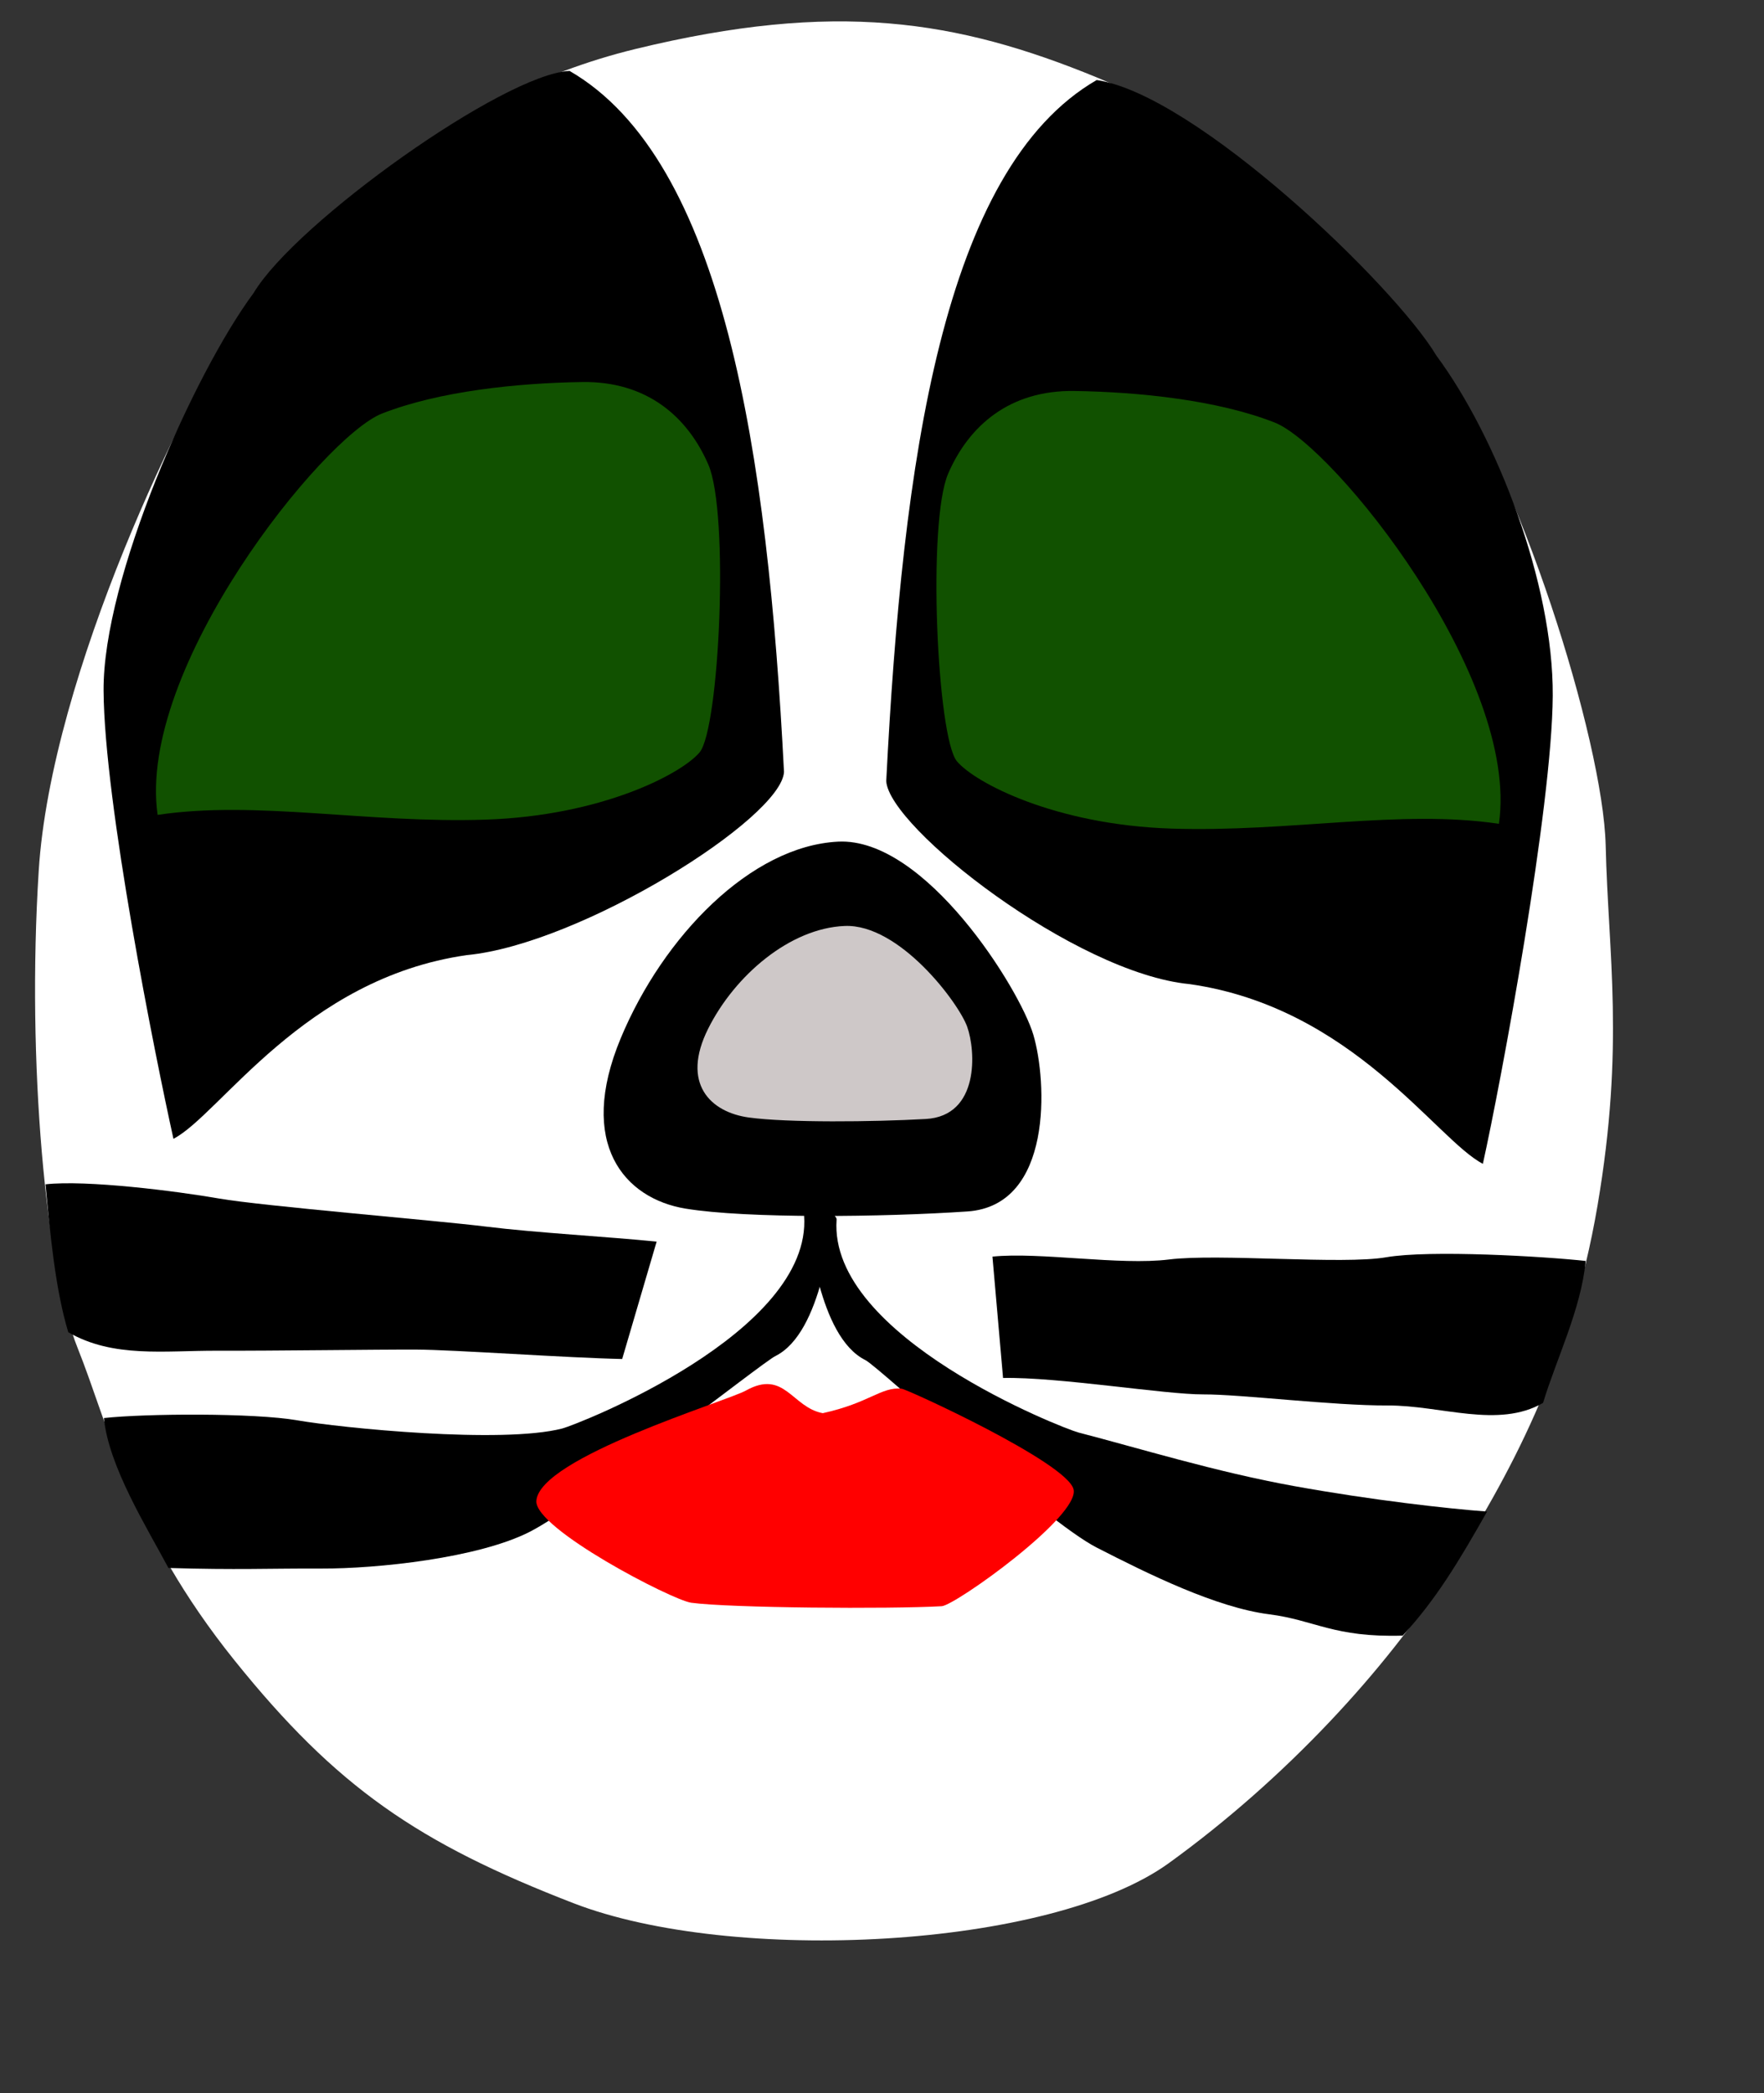
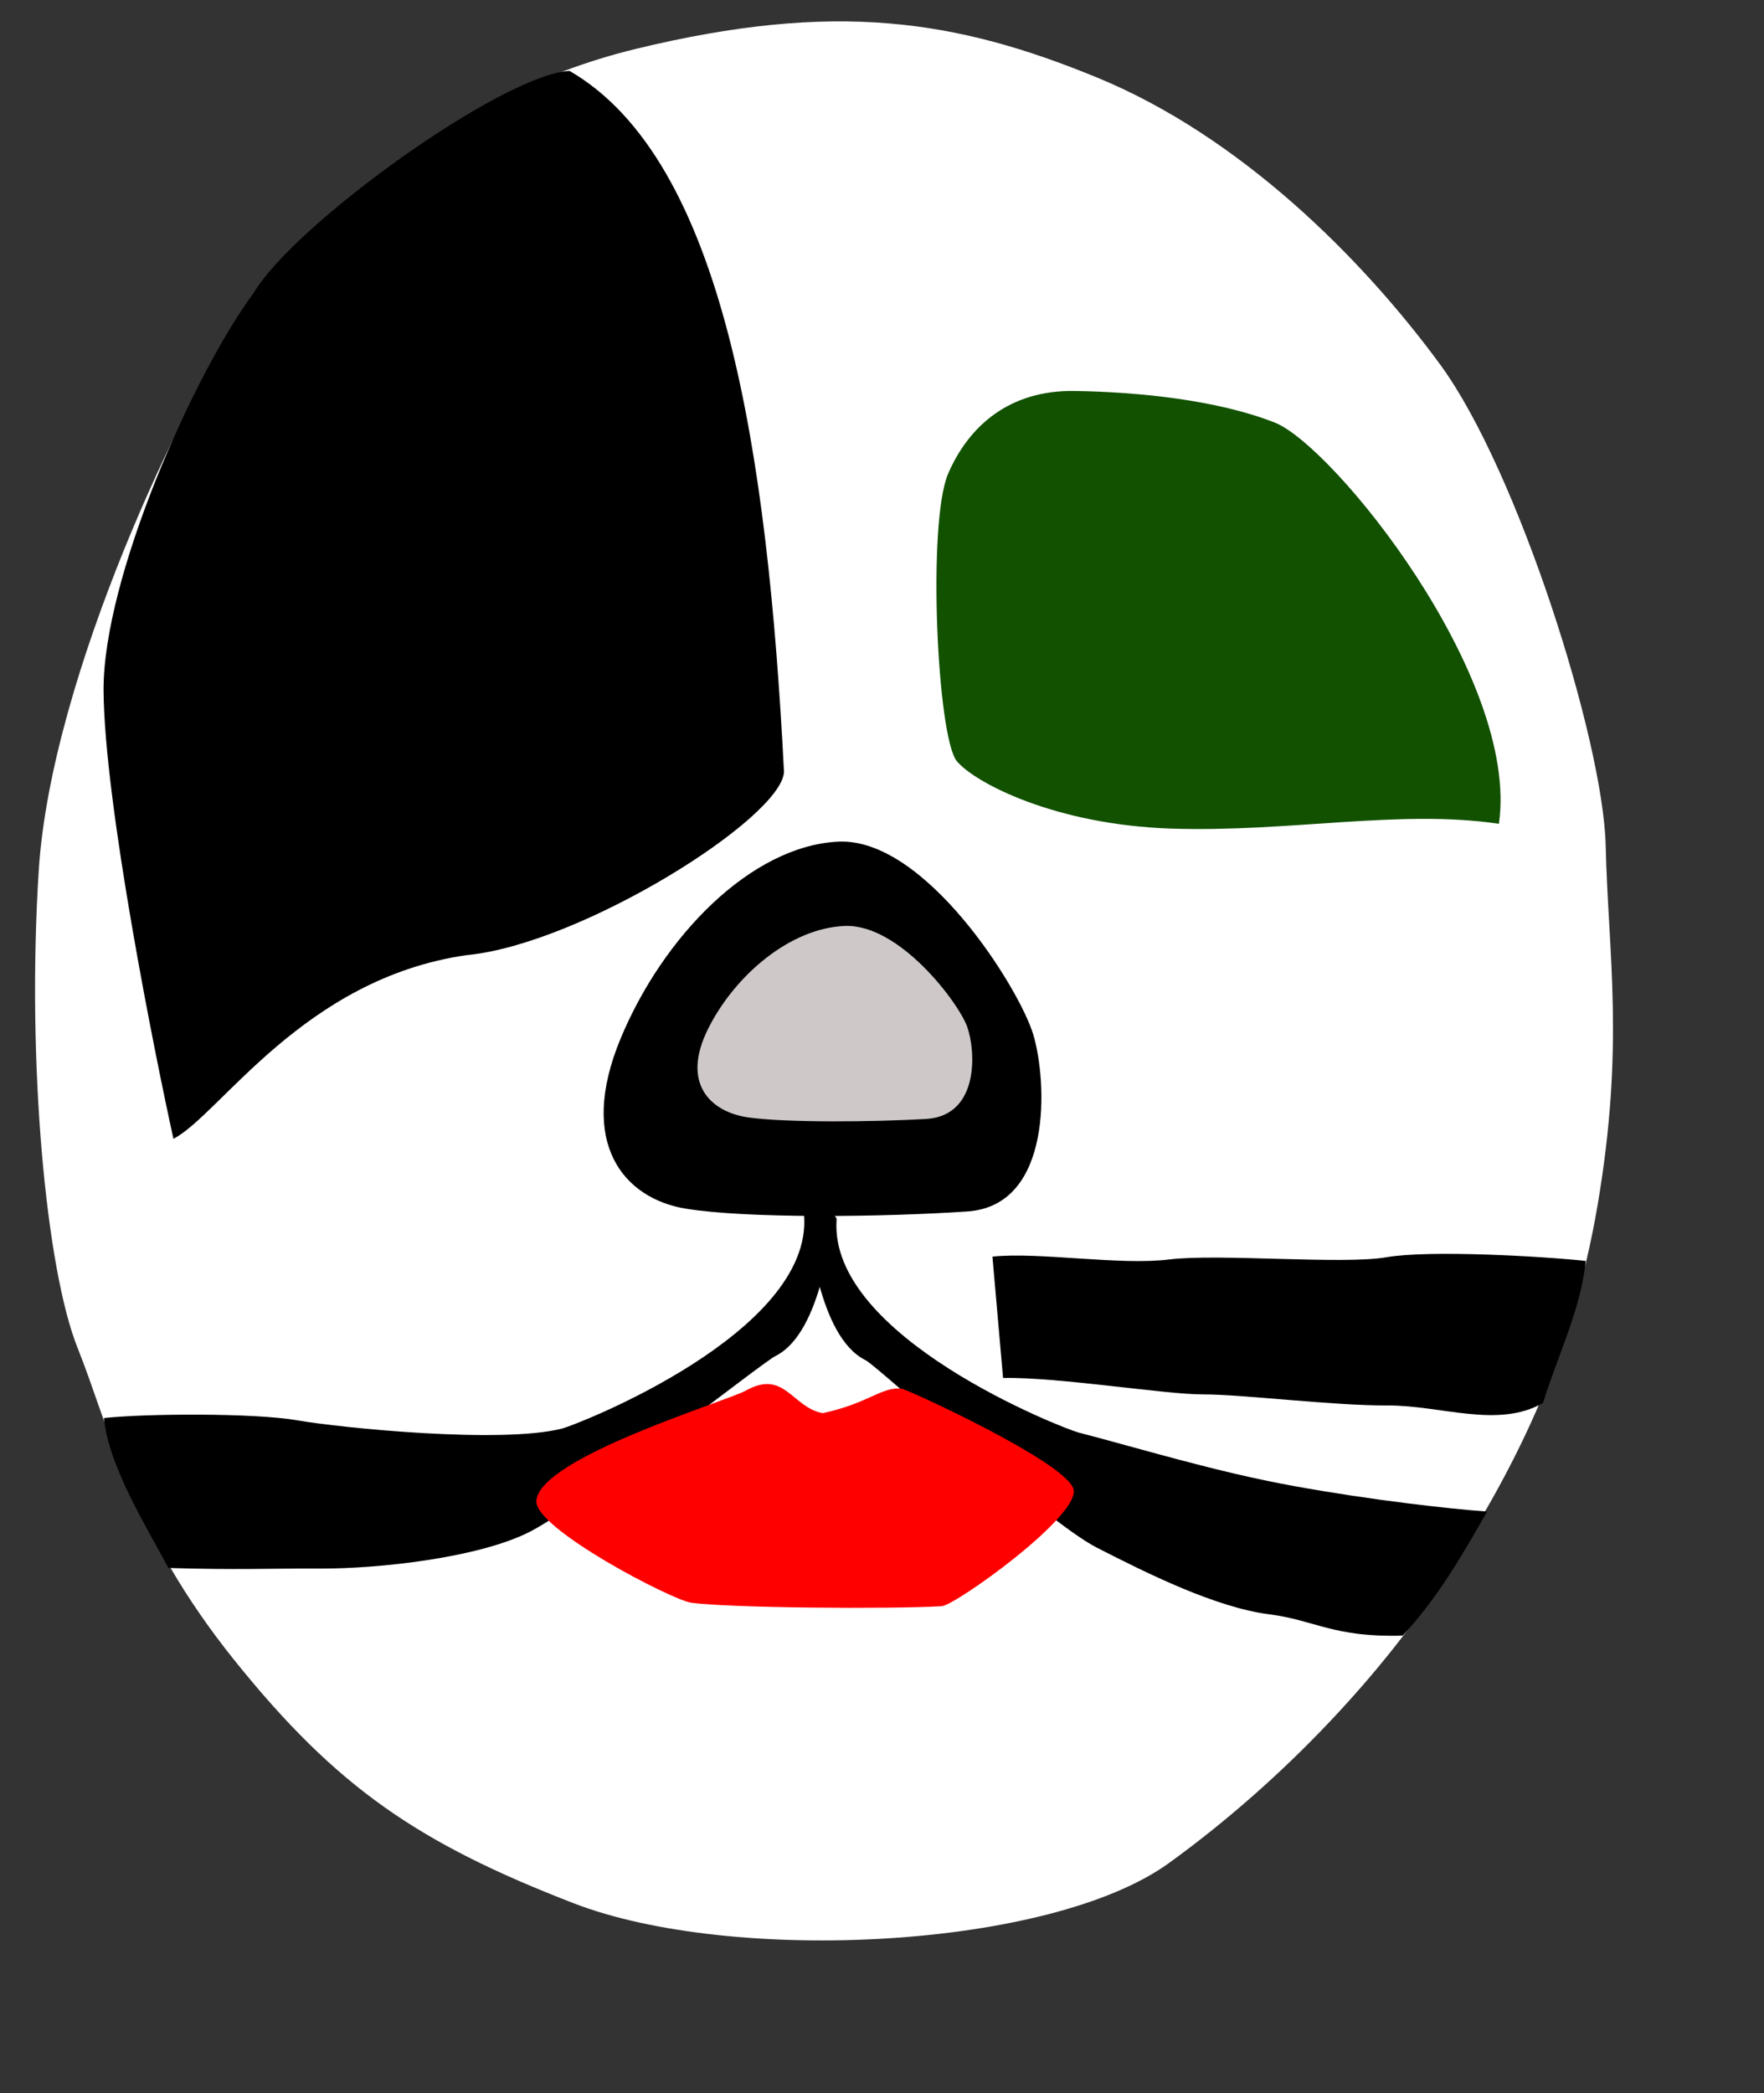
<svg xmlns="http://www.w3.org/2000/svg" xmlns:ns1="http://inkscape.sourceforge.net/DTD/sodipodi-0.dtd" xmlns:ns2="http://www.inkscape.org/namespaces/inkscape" width="175.28pt" height="207.89pt" id="svg2" ns1:version="0.32" ns2:version="0.43" ns1:docbase="F:\Guillermo\Imachens\Imachens" ns1:docname="gatokiss.svg" version="1.0">
  <rect width="100%" height="100%" fill="#333333" stroke="none" />
  <defs id="defs4" />
  <ns1:namedview id="base" pagecolor="#ffffff" bordercolor="#666666" borderopacity="1.0" ns2:pageopacity="0.0" ns2:pageshadow="2" ns2:zoom="0.94929247" ns2:cx="3.6658566" ns2:cy="234.57785" ns2:document-units="px" ns2:current-layer="layer1" ns2:window-width="1024" ns2:window-height="742" ns2:window-x="-4" ns2:window-y="-4" />
  <g ns2:label="Layer 1" ns2:groupmode="layer" id="layer1">
    <path style="fill:#ffffff;fill-opacity:1;fill-rule:nonzero;stroke:none;stroke-width:1px;stroke-linecap:butt;stroke-linejoin:miter;stroke-opacity:1" id="path1309" d="M 84.233,6.477 C 110.657,0.064 126.709,2.608 145.367,10.276 C 164.206,18.019 180.415,34.092 190.839,48.325 C 201.089,62.321 212.395,98.002 212.731,111.96 C 213.068,126.424 215.265,138.453 211.648,159.669 C 208.045,180.796 199.825,195.705 191.819,208.235 C 183.586,221.122 170.383,235.514 154.85,246.738 C 139.08,258.133 97.017,260.174 75.98,252.04 C 55.381,244.076 44.578,236.689 31.059,219.872 C 17.292,202.746 14.379,188.709 10.284,178.514 C 6.116,168.136 3.517,140.817 5.13,115.315 C 6.774,89.31 24.648,52.495 31.948,42.018 C 39.165,31.662 57.689,12.918 84.233,6.477 z " ns1:nodetypes="czzzzzzzzzzzz" />
    <path style="fill:#000000;fill-opacity:1;fill-rule:nonzero;stroke:none;stroke-width:1px;stroke-linecap:butt;stroke-linejoin:miter;stroke-opacity:1" id="path13606" d="M 197.02,200.176 C 191.948,199.807 181.749,198.67 171.384,196.79 C 161.019,194.911 150.871,191.774 142.882,189.708 C 140.884,189.192 109.732,177.048 110.837,161.523 C 110.92,160.359 106.063,159.481 106.681,161.236 C 107.299,162.991 108.357,176.982 114.645,180.114 C 116.448,181.012 138.243,201.328 145.295,204.944 C 152.139,208.453 161.137,212.892 168.164,213.784 C 174.195,214.549 176.712,216.88 185.839,216.606 C 190.226,211.854 193.247,206.835 197.02,200.176 z " ns1:nodetypes="czzssszzcc" />
    <path style="fill:#000000;fill-opacity:1;fill-rule:nonzero;stroke:none;stroke-width:1px;stroke-linecap:butt;stroke-linejoin:miter;stroke-opacity:1" id="path13604" d="M 13.767,187.794 C 19.211,187.192 33.649,187.094 39.404,188.096 C 45.158,189.097 66.5,191.244 74.489,189.177 C 76.487,188.661 107.639,176.517 106.534,160.992 C 106.451,159.828 111.308,158.95 110.69,160.705 C 110.072,162.461 109.014,176.451 102.726,179.583 C 100.924,180.481 77.284,199.217 70.233,202.833 C 63.389,206.342 49.966,207.749 42.623,207.723 C 35.539,207.698 31.442,207.922 22.315,207.647 C 19.508,202.369 14.38,194.19 13.767,187.794 z " ns1:nodetypes="czzssszzcc" />
    <path style="fill:#000000;fill-opacity:1;fill-rule:nonzero;stroke:none;stroke-width:1px;stroke-linecap:butt;stroke-linejoin:miter;stroke-opacity:1" id="path13608" d="M 82.239,137.494 C 87.869,123.98 99.498,112.037 111.036,111.46 C 122.584,110.881 135.096,130.951 136.904,137.033 C 138.721,143.141 139.523,159.663 128.171,160.433 C 117.081,161.185 98.95,161.398 90.817,160.056 C 82.722,158.72 76.423,151.455 82.239,137.494 z " ns1:nodetypes="czzzzz" />
-     <path style="fill:#000000;fill-opacity:1;fill-rule:nonzero;stroke:none;stroke-width:1px;stroke-linecap:butt;stroke-linejoin:miter;stroke-opacity:1" id="path10974" d="M 145.295,10.599 C 124.874,22.416 119.569,61.173 117.415,103.433 C 117.741,109.568 142.463,128.88 157.596,130.325 C 179.206,133.402 190.277,150.921 196.461,154.125 C 198.891,143.152 205.628,107.024 205.719,92.137 C 205.811,77.25 198.265,57.83 190.306,47.1 C 184.758,37.806 158.443,12.553 145.295,10.599 z " ns1:nodetypes="cccczcc" />
    <path style="fill:#000000;fill-opacity:1;fill-rule:nonzero;stroke:none;stroke-width:1px;stroke-linecap:butt;stroke-linejoin:miter;stroke-opacity:1" id="path10972" d="M 75.463,9.393 C 95.884,21.21 101.716,59.967 103.869,102.227 C 103.543,108.363 76.978,125.04 61.845,126.486 C 40.236,129.563 29.164,147.609 22.98,150.813 C 20.55,139.84 13.814,106.345 13.722,91.458 C 13.63,76.571 25.653,49.514 33.613,38.784 C 39.16,29.49 66.792,9.768 75.463,9.393 z " ns1:nodetypes="cccczcc" />
-     <path style="fill:#115100;fill-opacity:1;fill-rule:nonzero;stroke:none;stroke-width:1px;stroke-linecap:butt;stroke-linejoin:miter;stroke-opacity:1" id="path10976" d="M 50.612,54.765 C 58.196,51.794 68.567,50.722 77.131,50.594 C 85.695,50.467 91.095,55.177 93.848,61.531 C 96.641,67.977 95.313,96.517 92.687,99.636 C 90.3,102.472 79.742,108.038 64.315,108.545 C 48.632,109.061 33.943,105.955 20.883,107.915 C 18.093,88.544 42.8,57.825 50.612,54.765 z " ns1:nodetypes="cczzzcz" />
    <path style="fill:#115100;fill-opacity:1;fill-rule:nonzero;stroke:none;stroke-width:1px;stroke-linecap:butt;stroke-linejoin:miter;stroke-opacity:1" id="path10978" d="M 168.857,55.948 C 161.274,52.978 150.903,51.906 142.339,51.778 C 133.775,51.651 128.375,56.361 125.622,62.715 C 122.829,69.161 124.156,97.701 126.782,100.82 C 129.169,103.655 139.728,109.221 155.154,109.729 C 170.838,110.245 185.527,107.139 198.587,109.099 C 201.376,89.727 176.67,59.009 168.857,55.948 z " ns1:nodetypes="cczzzcz" />
-     <path style="fill:#000000;fill-opacity:1;fill-rule:nonzero;stroke:none;stroke-width:1px;stroke-linecap:butt;stroke-linejoin:miter;stroke-opacity:1" id="path13599" d="M 6.028,156.84 C 11.472,156.238 23.277,157.72 29.031,158.722 C 34.786,159.724 57.831,161.622 64.381,162.437 C 70.93,163.252 80.707,163.79 86.996,164.428 L 82.43,179.973 C 75.153,179.826 60.152,178.746 55.12,178.726 C 50.089,178.706 36.17,178.901 28.827,178.876 C 21.743,178.851 15.013,179.865 9.046,176.43 C 7.293,170.625 6.641,163.236 6.028,156.84 z " ns1:nodetypes="czzcczzcc" />
    <path style="fill:#000000;fill-opacity:1;fill-rule:nonzero;stroke:none;stroke-width:1px;stroke-linecap:butt;stroke-linejoin:miter;stroke-opacity:1" id="path13601" d="M 210.084,166.989 C 204.64,166.387 189.412,165.499 183.657,166.5 C 177.903,167.502 161.441,165.977 154.892,166.792 C 148.343,167.607 137.776,165.775 131.486,166.413 L 132.892,182.485 C 140.169,182.338 154.381,184.682 159.412,184.661 C 164.443,184.641 176.519,186.153 183.862,186.128 C 190.945,186.103 198.466,189.224 204.433,185.789 C 206.186,179.984 209.471,173.385 210.084,166.989 z " ns1:nodetypes="czzcczzcc" />
    <path style="fill:#cec8c8;fill-opacity:1;fill-rule:nonzero;stroke:none;stroke-width:1px;stroke-linecap:butt;stroke-linejoin:miter;stroke-opacity:1" id="path13610" d="M 93.829,136.214 C 97.362,129.16 104.662,122.926 111.903,122.625 C 119.152,122.323 127.005,132.799 128.14,135.974 C 129.28,139.162 129.783,147.786 122.658,148.188 C 115.698,148.581 104.318,148.692 99.213,147.991 C 94.132,147.294 90.178,143.502 93.829,136.214 z " ns1:nodetypes="czzzzz" />
    <path style="fill:#ff0000;fill-opacity:1;fill-rule:nonzero;stroke:none;stroke-width:1px;stroke-linecap:butt;stroke-linejoin:miter;stroke-opacity:1" id="path14485" d="M 98.833,184.145 C 103.946,181.305 104.925,186.395 109.007,187.147 C 115.201,185.791 116.726,183.638 119.449,183.904 C 120.195,183.977 141.303,193.655 142.226,197.212 C 143.149,200.77 126.546,212.609 124.765,212.71 C 117.805,213.102 96.68,212.95 91.576,212.25 C 89.035,211.901 70.805,202.438 71.06,198.761 C 71.458,193.01 96.218,185.597 98.833,184.145 z " ns1:nodetypes="cczszzsz" />
  </g>
</svg>